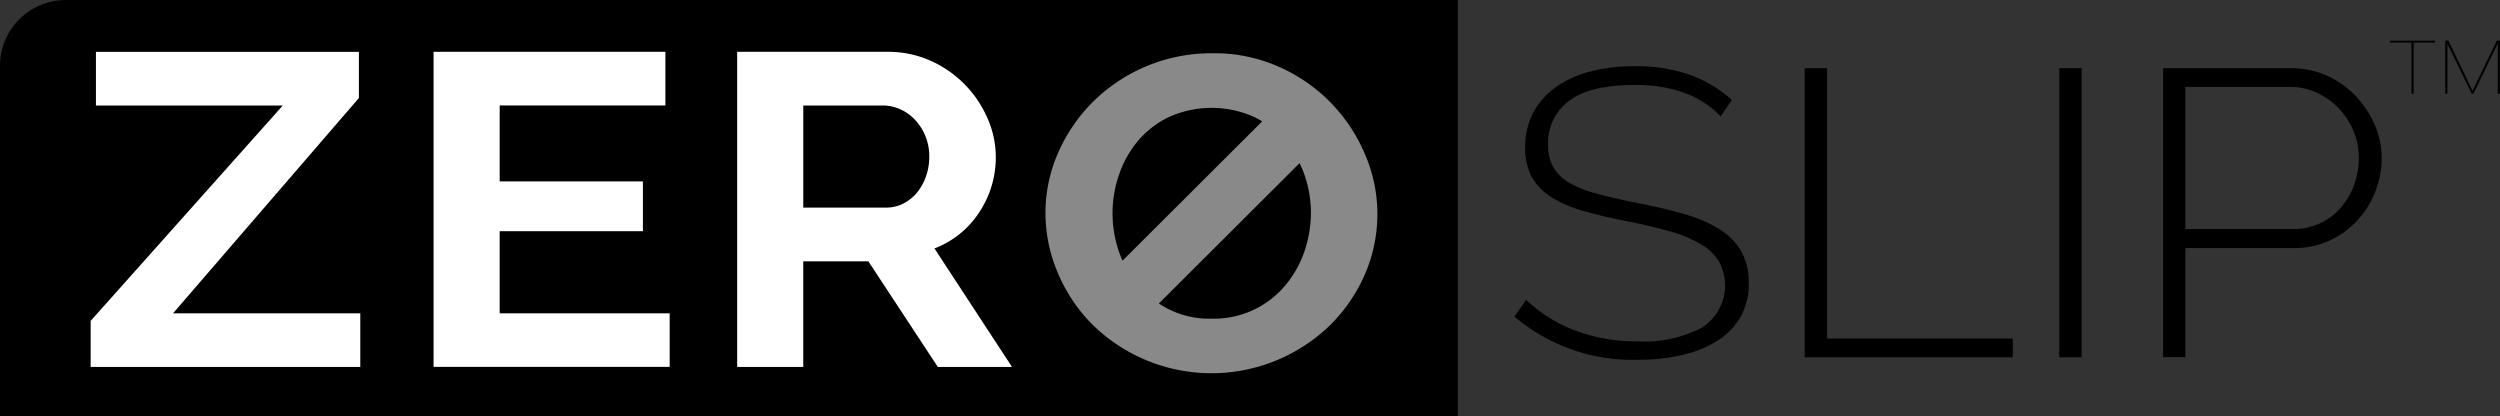
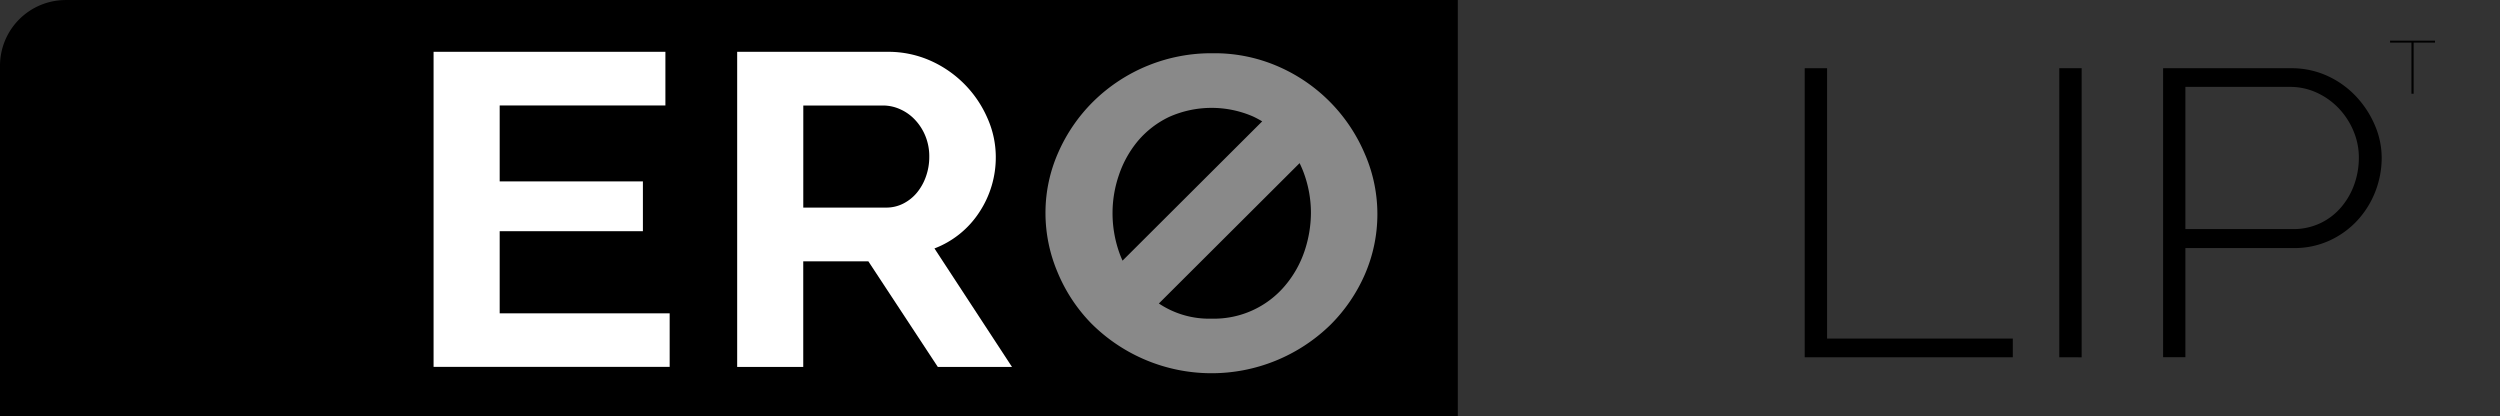
<svg xmlns="http://www.w3.org/2000/svg" viewBox="0 0 228.305 38.023" height="38.023" width="228.305" id="ZeroSlip-logo-no-tagline-black-01">
  <rect x="0" y="0" width="228.305" height="38.023" fill="#333333" stroke="none" />
  <g transform="translate(138.294 3.711)" data-name="Group 1488" id="Group_1488">
-     <path transform="translate(-294.18 -66.702)" d="M313.019,73.613q-2.758-2.86-7.8-2.866-4.162,0-6.06,1.47a4.75,4.75,0,0,0-1.9,3.961,4.121,4.121,0,0,0,.482,2.1,4.009,4.009,0,0,0,1.5,1.43,10.3,10.3,0,0,0,2.582,1q1.558.409,3.762.857,2.281.443,4.142.987a12.35,12.35,0,0,1,3.161,1.356,5.944,5.944,0,0,1,2,2.009,5.721,5.721,0,0,1,.7,2.939,6.059,6.059,0,0,1-.738,3.047,6.24,6.24,0,0,1-2.083,2.173,10.243,10.243,0,0,1-3.2,1.322,17.926,17.926,0,0,1-4.142.448,16.655,16.655,0,0,1-11.241-3.944l1.078-1.526a13.147,13.147,0,0,0,4.4,2.769,15.857,15.857,0,0,0,5.839,1.021,11.28,11.28,0,0,0,5.822-1.265,4.574,4.574,0,0,0,1.538-6.043,4.8,4.8,0,0,0-1.663-1.577,11.462,11.462,0,0,0-2.78-1.152c-1.118-.323-2.429-.63-3.921-.931q-2.281-.443-4.023-.948a10.989,10.989,0,0,1-2.922-1.265,5.236,5.236,0,0,1-1.782-1.838,5.5,5.5,0,0,1-.6-2.712,6.565,6.565,0,0,1,.738-3.161,6.835,6.835,0,0,1,2.06-2.326,9.573,9.573,0,0,1,3.161-1.43,16,16,0,0,1,4.08-.482,14.829,14.829,0,0,1,4.92.76,11.758,11.758,0,0,1,3.921,2.326Z" data-name="Path 500" id="Path_500" />
    <path transform="translate(-314.394 -66.841)" d="M340.91,95.757V69.36h2.043V94.049h16.96v1.708Z" data-name="Path 501" id="Path_501" />
    <path transform="translate(-332.116 -66.841)" d="M381.88,95.757V69.36h2.043v26.4Z" data-name="Path 502" id="Path_502" />
    <path transform="translate(-339.345 -66.841)" d="M398.59,95.757V69.36h11.683a7.859,7.859,0,0,1,3.319.7,8.353,8.353,0,0,1,2.622,1.878,8.966,8.966,0,0,1,1.719,2.639,7.531,7.531,0,0,1,.618,2.956,8.441,8.441,0,0,1-.579,3.087,8.327,8.327,0,0,1-1.64,2.639,7.967,7.967,0,0,1-2.542,1.838,7.681,7.681,0,0,1-3.28.687h-9.885v9.964H398.59Zm2.037-11.706h9.8a5.742,5.742,0,0,0,2.519-.539,5.665,5.665,0,0,0,1.9-1.453,6.6,6.6,0,0,0,1.2-2.082,7.225,7.225,0,0,0,.42-2.434,6.219,6.219,0,0,0-.5-2.474A6.811,6.811,0,0,0,414.609,73a6.479,6.479,0,0,0-2-1.413,5.776,5.776,0,0,0-2.423-.522h-9.561V84.051Z" data-name="Path 503" id="Path_503" />
    <g transform="translate(79.973)" data-name="Group 1487" id="Group_1487">
      <path transform="translate(-435.12 -64.92)" d="M439.223,65.1h-1.952v4.67h-.2V65.1H435.12V64.92h4.1Z" data-name="Path 504" id="Path_504" />
-       <path transform="translate(-438.966 -64.92)" d="M444.294,64.92,446.5,69.5l2.213-4.585H449v4.852h-.2V65.187l-2.224,4.585h-.159l-2.213-4.562v4.562h-.2V64.92Z" data-name="Path 505" id="Path_505" />
    </g>
  </g>
  <path transform="translate(-50.46 -58.38)" d="M183.59,96.4H50.46V64.383a6.006,6.006,0,0,1,6-6H183.59Z" data-name="Path 506" id="Path_506" />
-   <path fill="#fff" transform="translate(-56.771 -61.988)" d="M65.056,91.284,82.595,71.623H65.532v-4.9H89.546v4.216L72.574,90.6h17.1v4.9H65.05V91.284Z" data-name="Path 507" id="Path_507" />
  <path fill="#fff" transform="translate(-80.645 -61.988)" d="M141.8,90.592v4.9H120.24V66.72h21.171v4.9H126.277v6.934h13.079V83.1H126.277v7.5H141.8Z" data-name="Path 508" id="Path_508" />
  <path fill="#fff" transform="translate(-101.78 -61.988)" d="M169.1,95.5V66.72h13.732a9.469,9.469,0,0,1,3.961.828,10.175,10.175,0,0,1,5.181,5.271,8.707,8.707,0,0,1,.743,3.467,9.064,9.064,0,0,1-1.509,5.09,8.5,8.5,0,0,1-4.091,3.3L194.2,95.5h-6.775l-6.344-9.646h-5.947V95.5Zm6.037-14.555h7.57a3.388,3.388,0,0,0,1.555-.363,3.915,3.915,0,0,0,1.248-.993,4.815,4.815,0,0,0,.828-1.481,5.337,5.337,0,0,0,.306-1.821,4.883,4.883,0,0,0-.352-1.867,4.75,4.75,0,0,0-.942-1.481,4.139,4.139,0,0,0-1.356-.97,3.8,3.8,0,0,0-1.555-.346h-7.3Z" data-name="Path 509" id="Path_509" />
  <path fill="#898989" transform="translate(-123.244 -62.087)" d="M247.937,76.273a15.126,15.126,0,0,0-7.808-8.046,14.527,14.527,0,0,0-6.145-1.277,15.353,15.353,0,0,0-10.912,4.42,15.074,15.074,0,0,0-3.195,4.664,13.565,13.565,0,0,0-1.158,5.515,13.873,13.873,0,0,0,1.1,5.391,14.755,14.755,0,0,0,3.081,4.681,15.537,15.537,0,0,0,21.846.125,14.9,14.9,0,0,0,3.149-4.619,13.8,13.8,0,0,0,.045-10.855Zm-22.5,1.765a9.674,9.674,0,0,1,1.725-3.081,8.556,8.556,0,0,1,2.843-2.19,9.517,9.517,0,0,1,7.677-.04c.289.136.562.284.828.443L225.756,85.891c-.108-.244-.21-.488-.3-.743a10.813,10.813,0,0,1-.613-3.609A10.657,10.657,0,0,1,225.438,78.038Zm16.927,7.013a9.639,9.639,0,0,1-1.748,3.1,8.481,8.481,0,0,1-6.713,3.036,8.247,8.247,0,0,1-4.829-1.385l12.852-12.818c.148.306.284.619.4.942a10.555,10.555,0,0,1,.635,3.609A11.115,11.115,0,0,1,242.365,85.051Z" data-name="Path 510" id="Path_510" />
</svg>